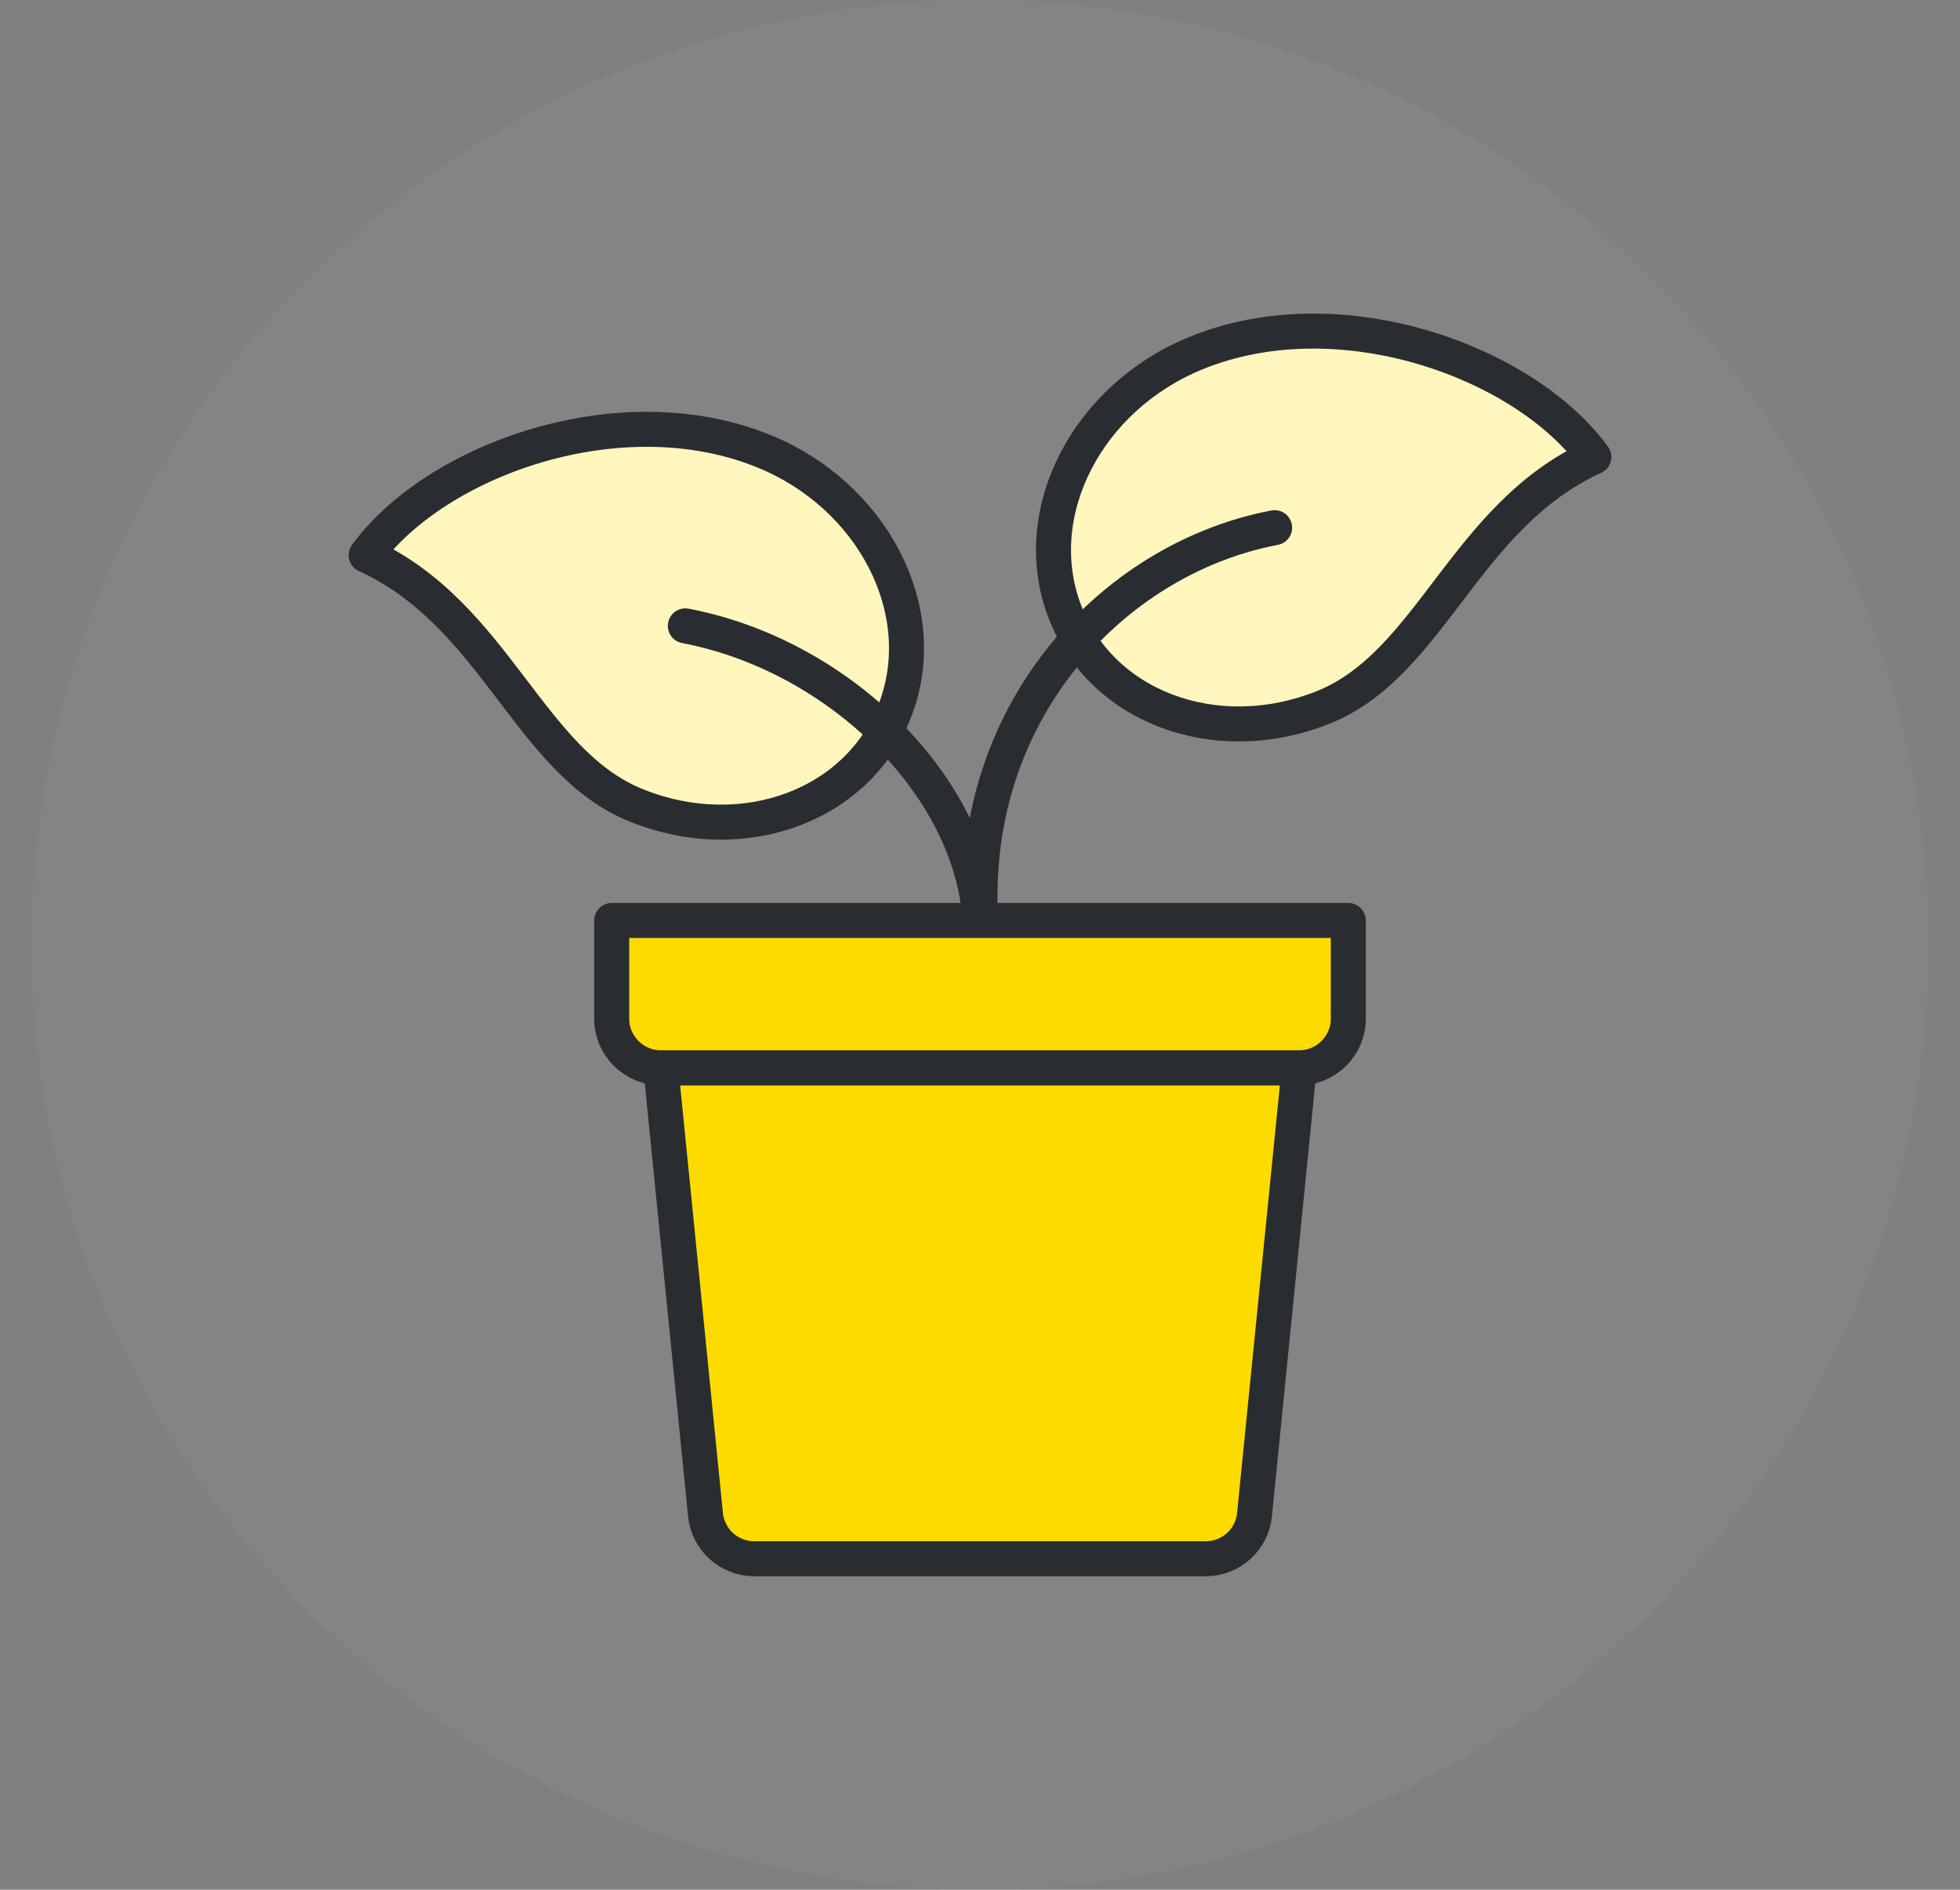
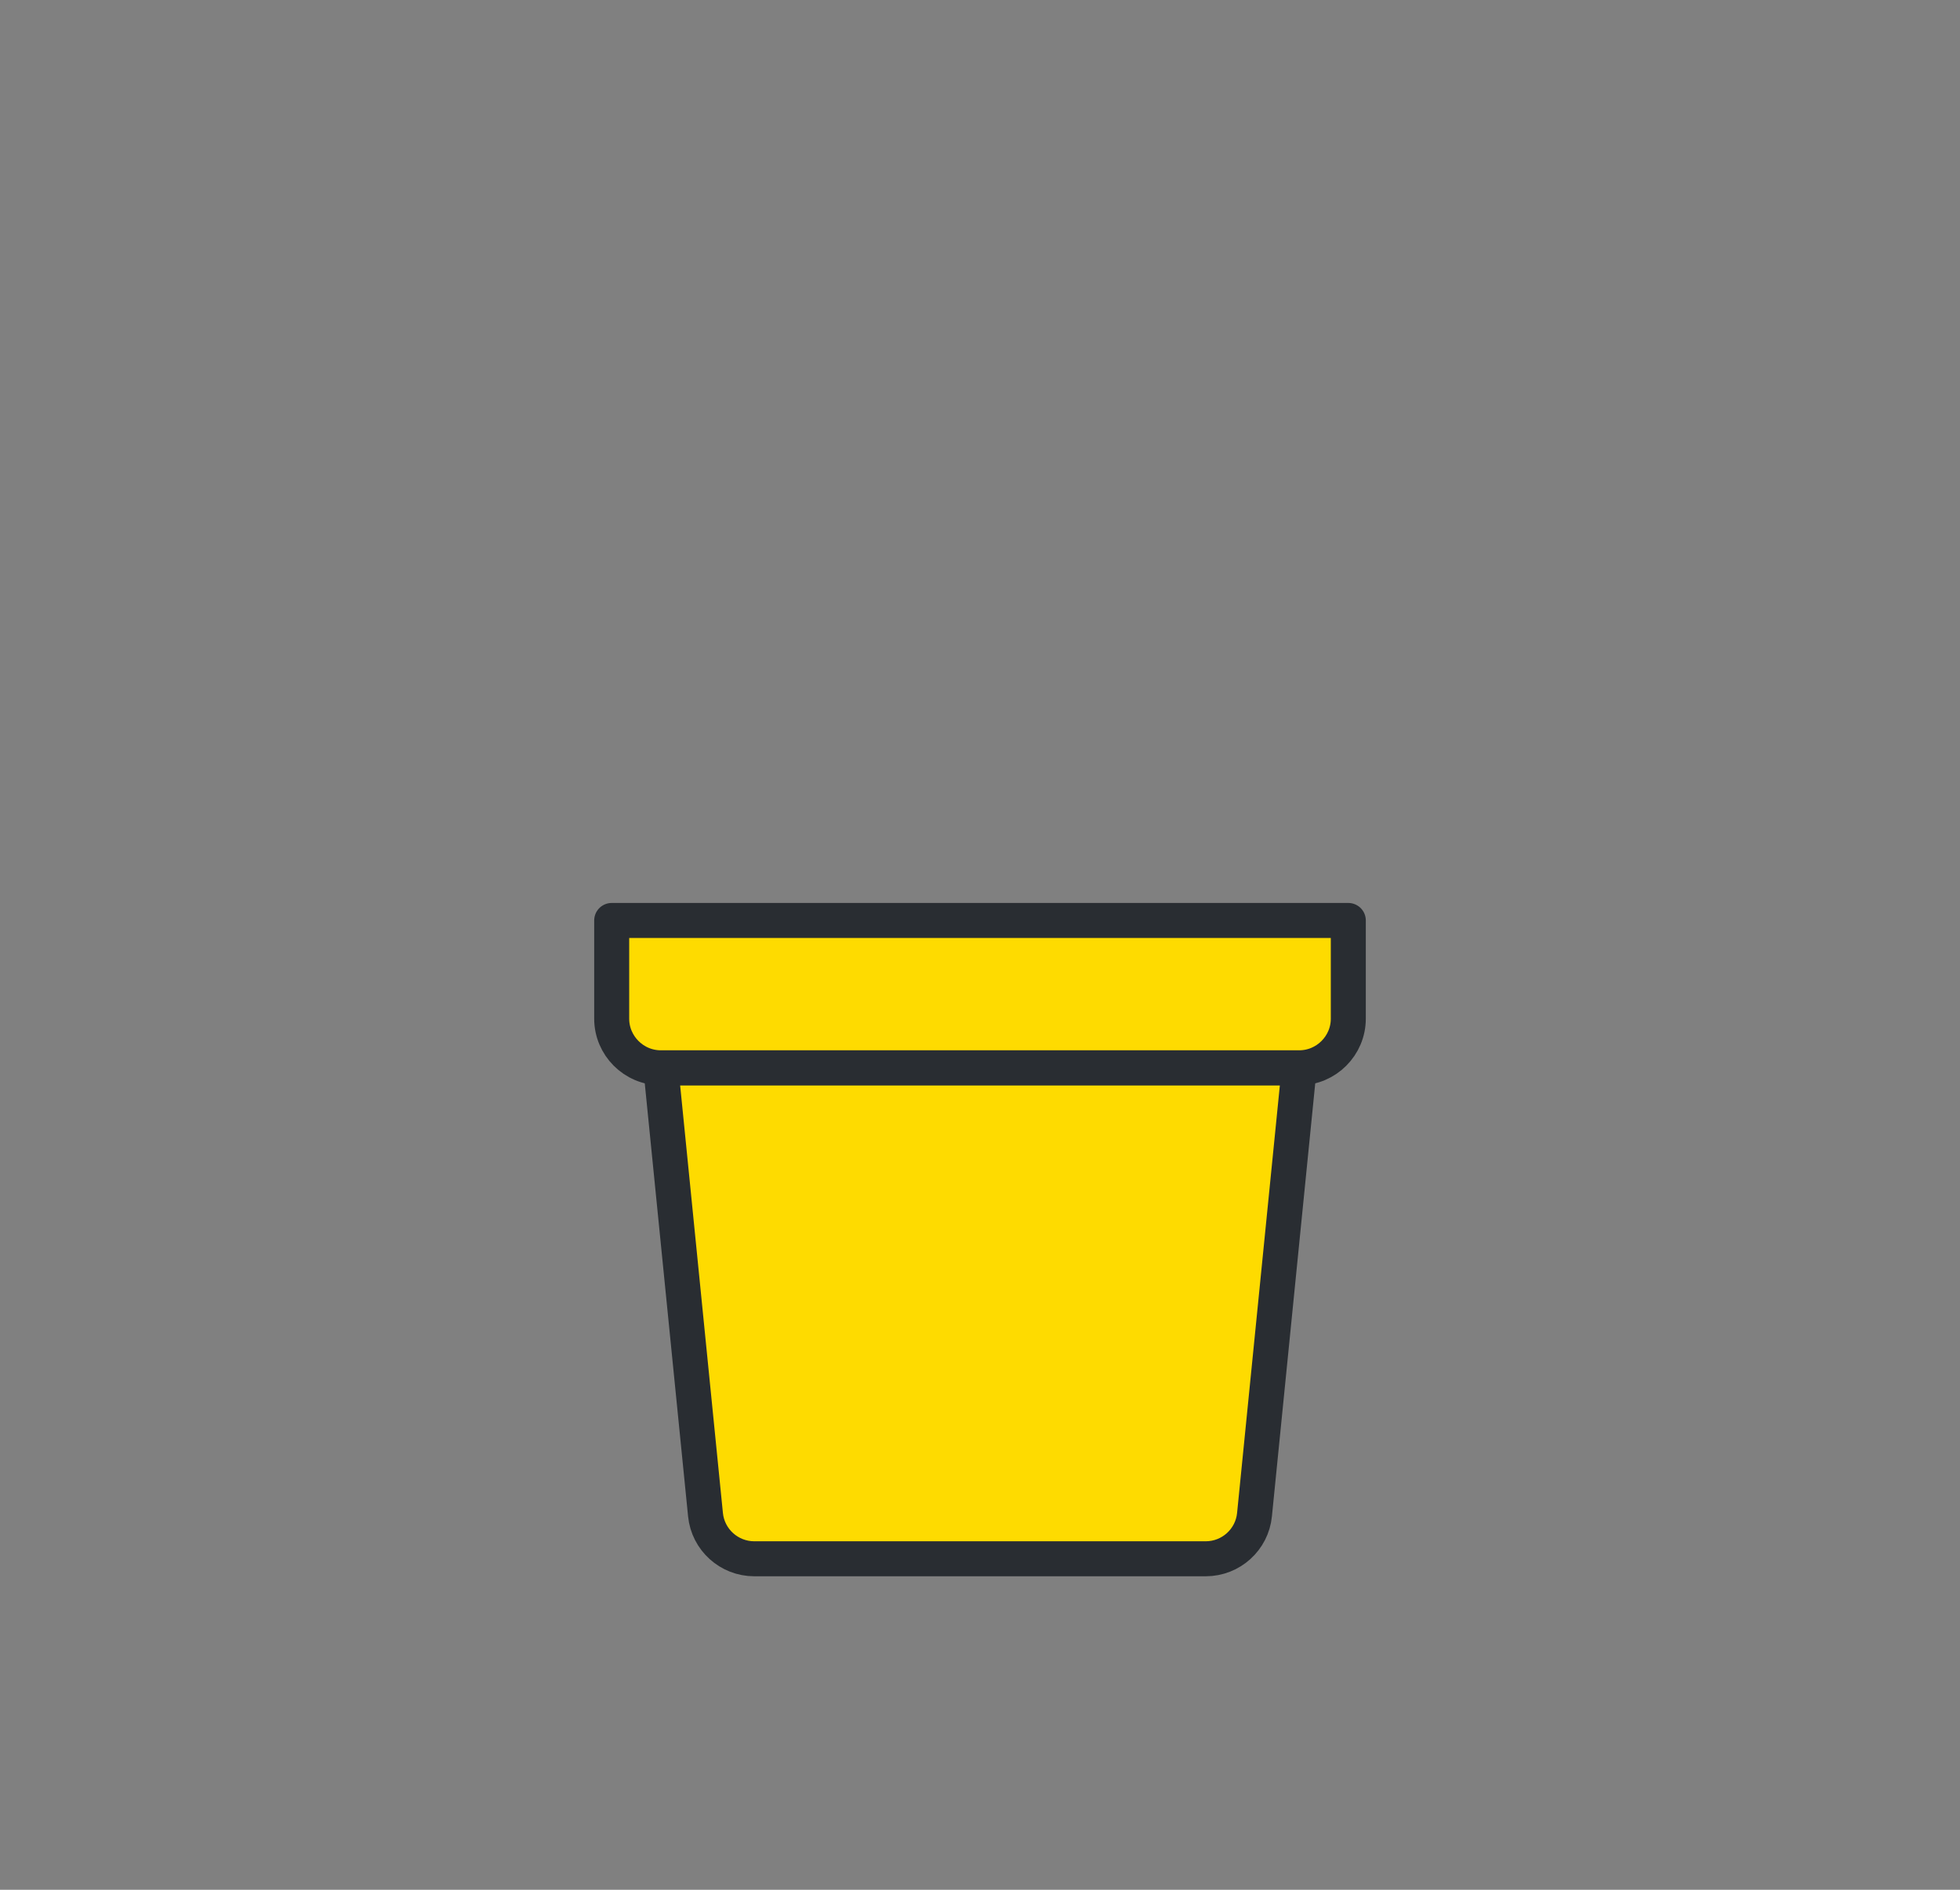
<svg xmlns="http://www.w3.org/2000/svg" width="56" height="54" viewBox="0 0 56 54" fill="none">
  <rect x="0" y="0" width="56" height="54" fill="#808080" stroke="none" />
-   <ellipse opacity="0.2" cx="28" cy="27" rx="27.095" ry="27" fill="#999999" />
-   <path d="M10.461 15.864C12.454 13.135 17.736 11.212 21.848 12.903C24.92 14.166 26.618 17.407 25.608 20.199C24.598 22.991 21.279 24.254 18.192 23.019C15.106 21.785 14.166 17.554 10.461 15.864Z" fill="#FFF6BD" stroke="#292D32" stroke-linejoin="round" />
-   <path d="M45.538 13.057C43.546 10.328 38.264 8.406 34.153 10.097C31.08 11.36 29.382 14.601 30.392 17.393C31.402 20.185 34.721 21.448 37.807 20.213C40.894 18.978 41.834 14.748 45.538 13.057Z" fill="#FFF6BD" stroke="#292D32" stroke-linejoin="round" />
  <path d="M34.447 44.542H21.553C20.83 44.542 20.227 43.995 20.157 43.28L18.88 30.512H37.12L35.843 43.28C35.773 43.995 35.17 44.542 34.447 44.542Z" fill="#FEDB00" stroke="#292D32" stroke-linecap="round" stroke-linejoin="round" />
-   <path d="M36.418 15.078C31.992 15.92 28 19.989 28 25.601V26.302C27.776 22.5 24.008 18.726 19.581 17.884" stroke="#292D32" stroke-linecap="round" stroke-linejoin="round" />
  <path d="M17.477 26.302H38.523V29.109C38.523 29.88 37.892 30.512 37.12 30.512H18.88C18.108 30.512 17.477 29.88 17.477 29.109V26.302Z" fill="#FEDB00" stroke="#292D32" stroke-linecap="round" stroke-linejoin="round" />
</svg>